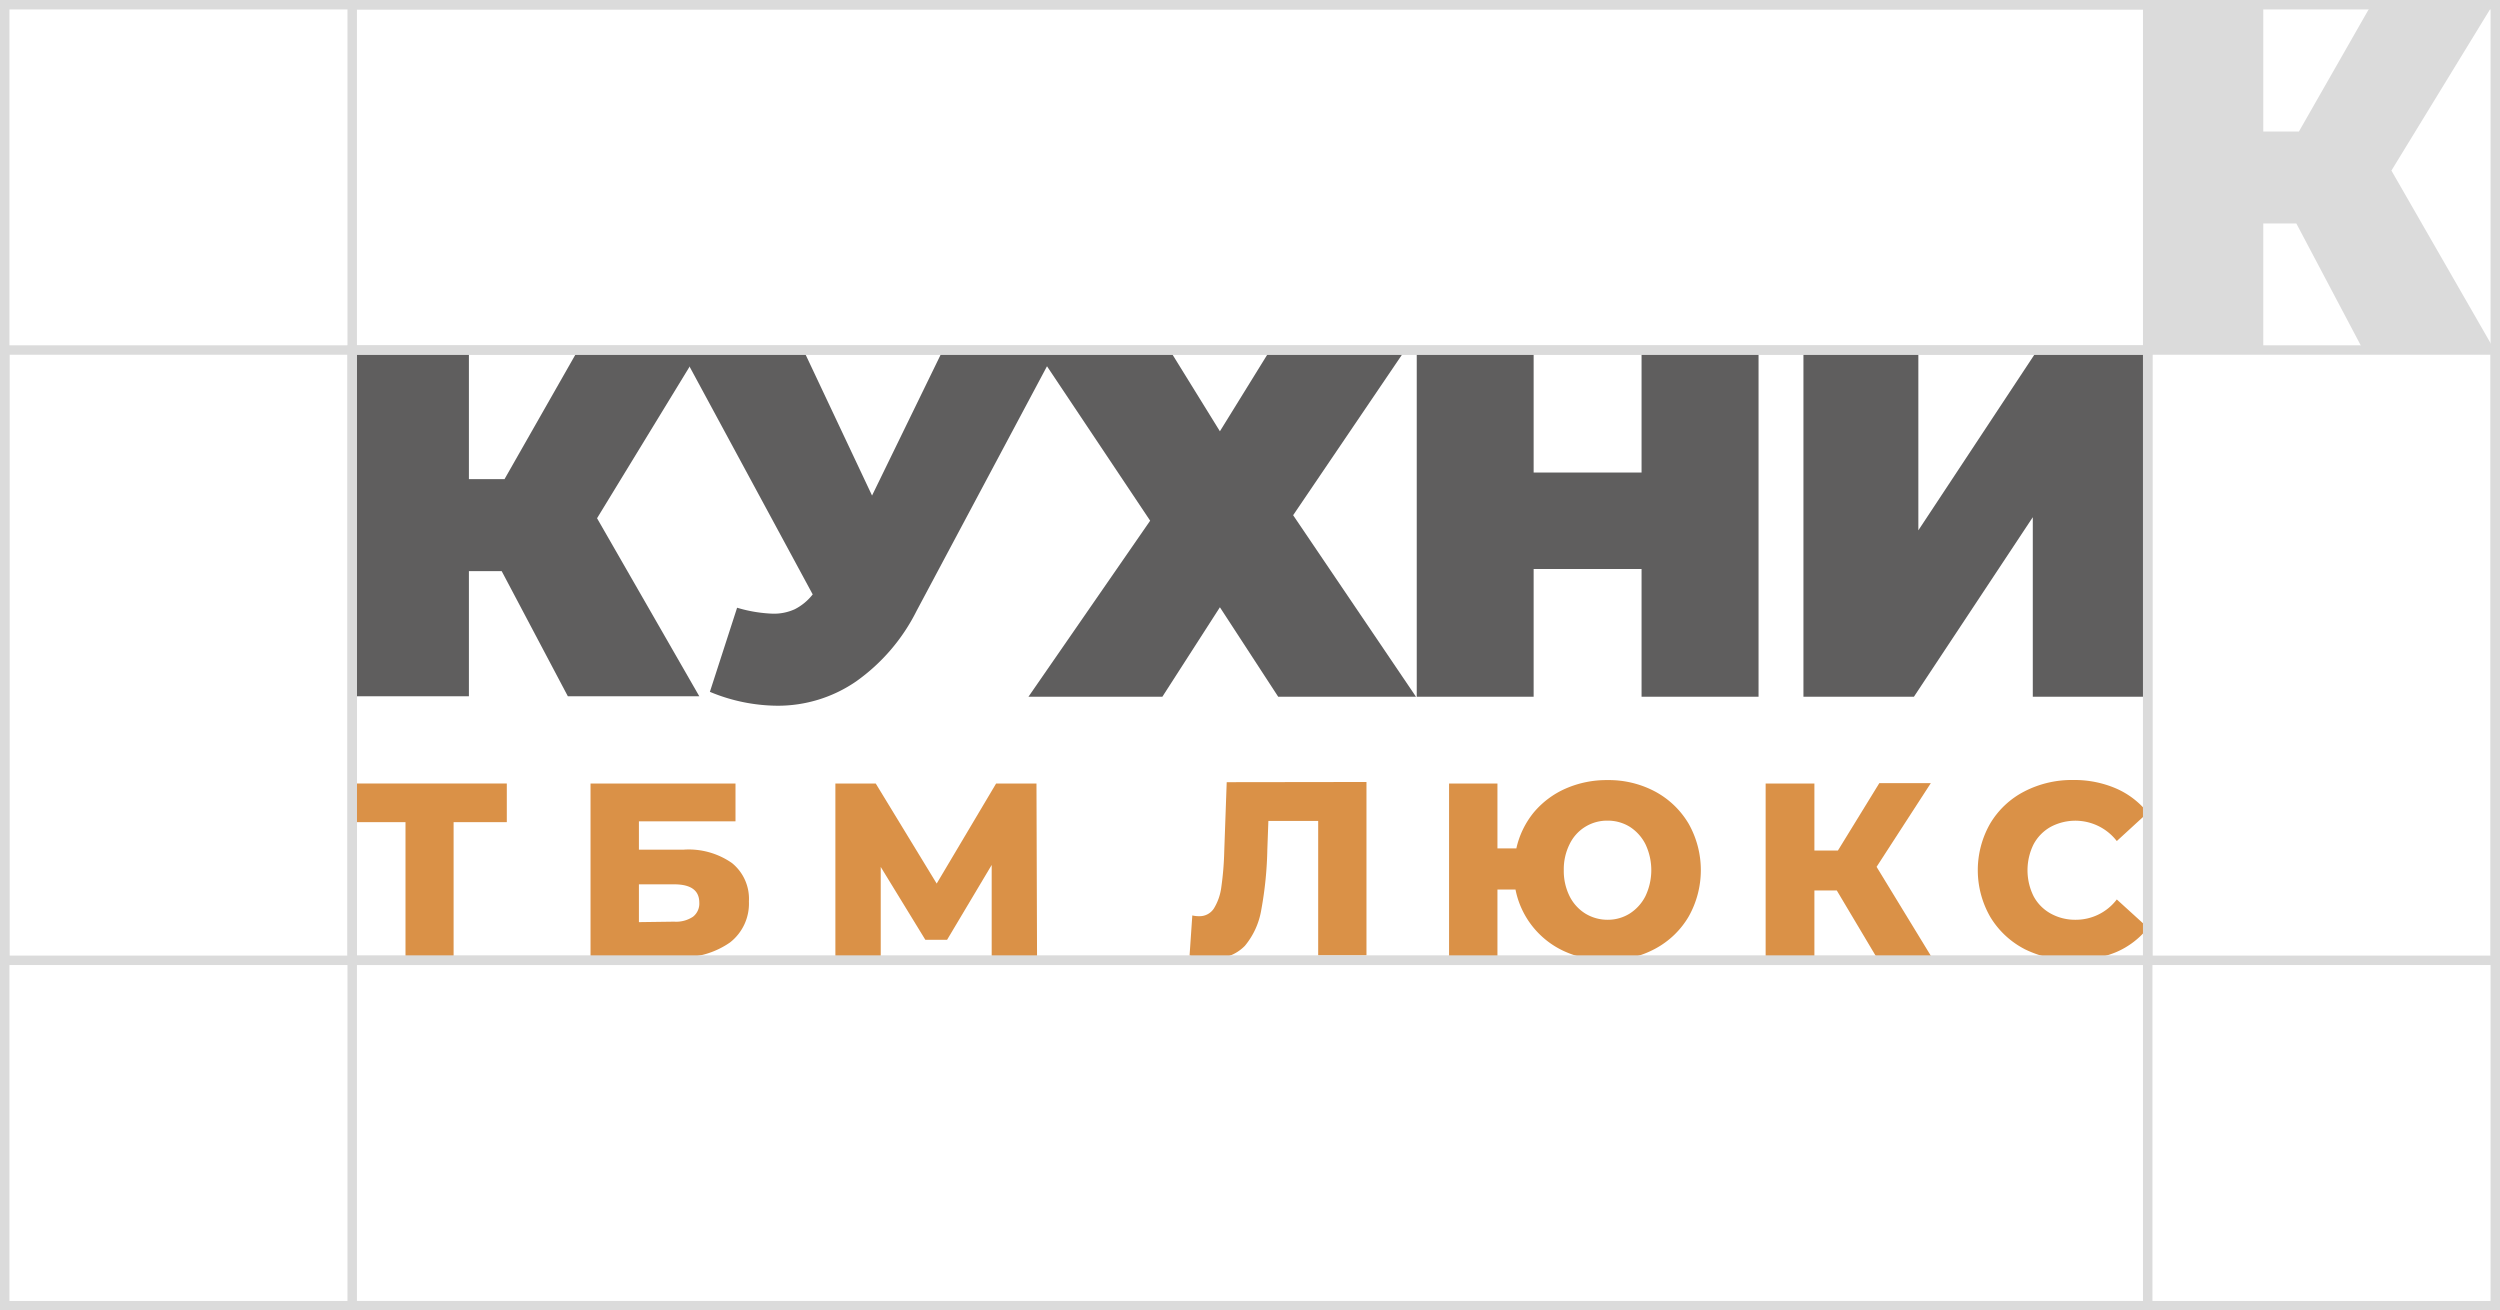
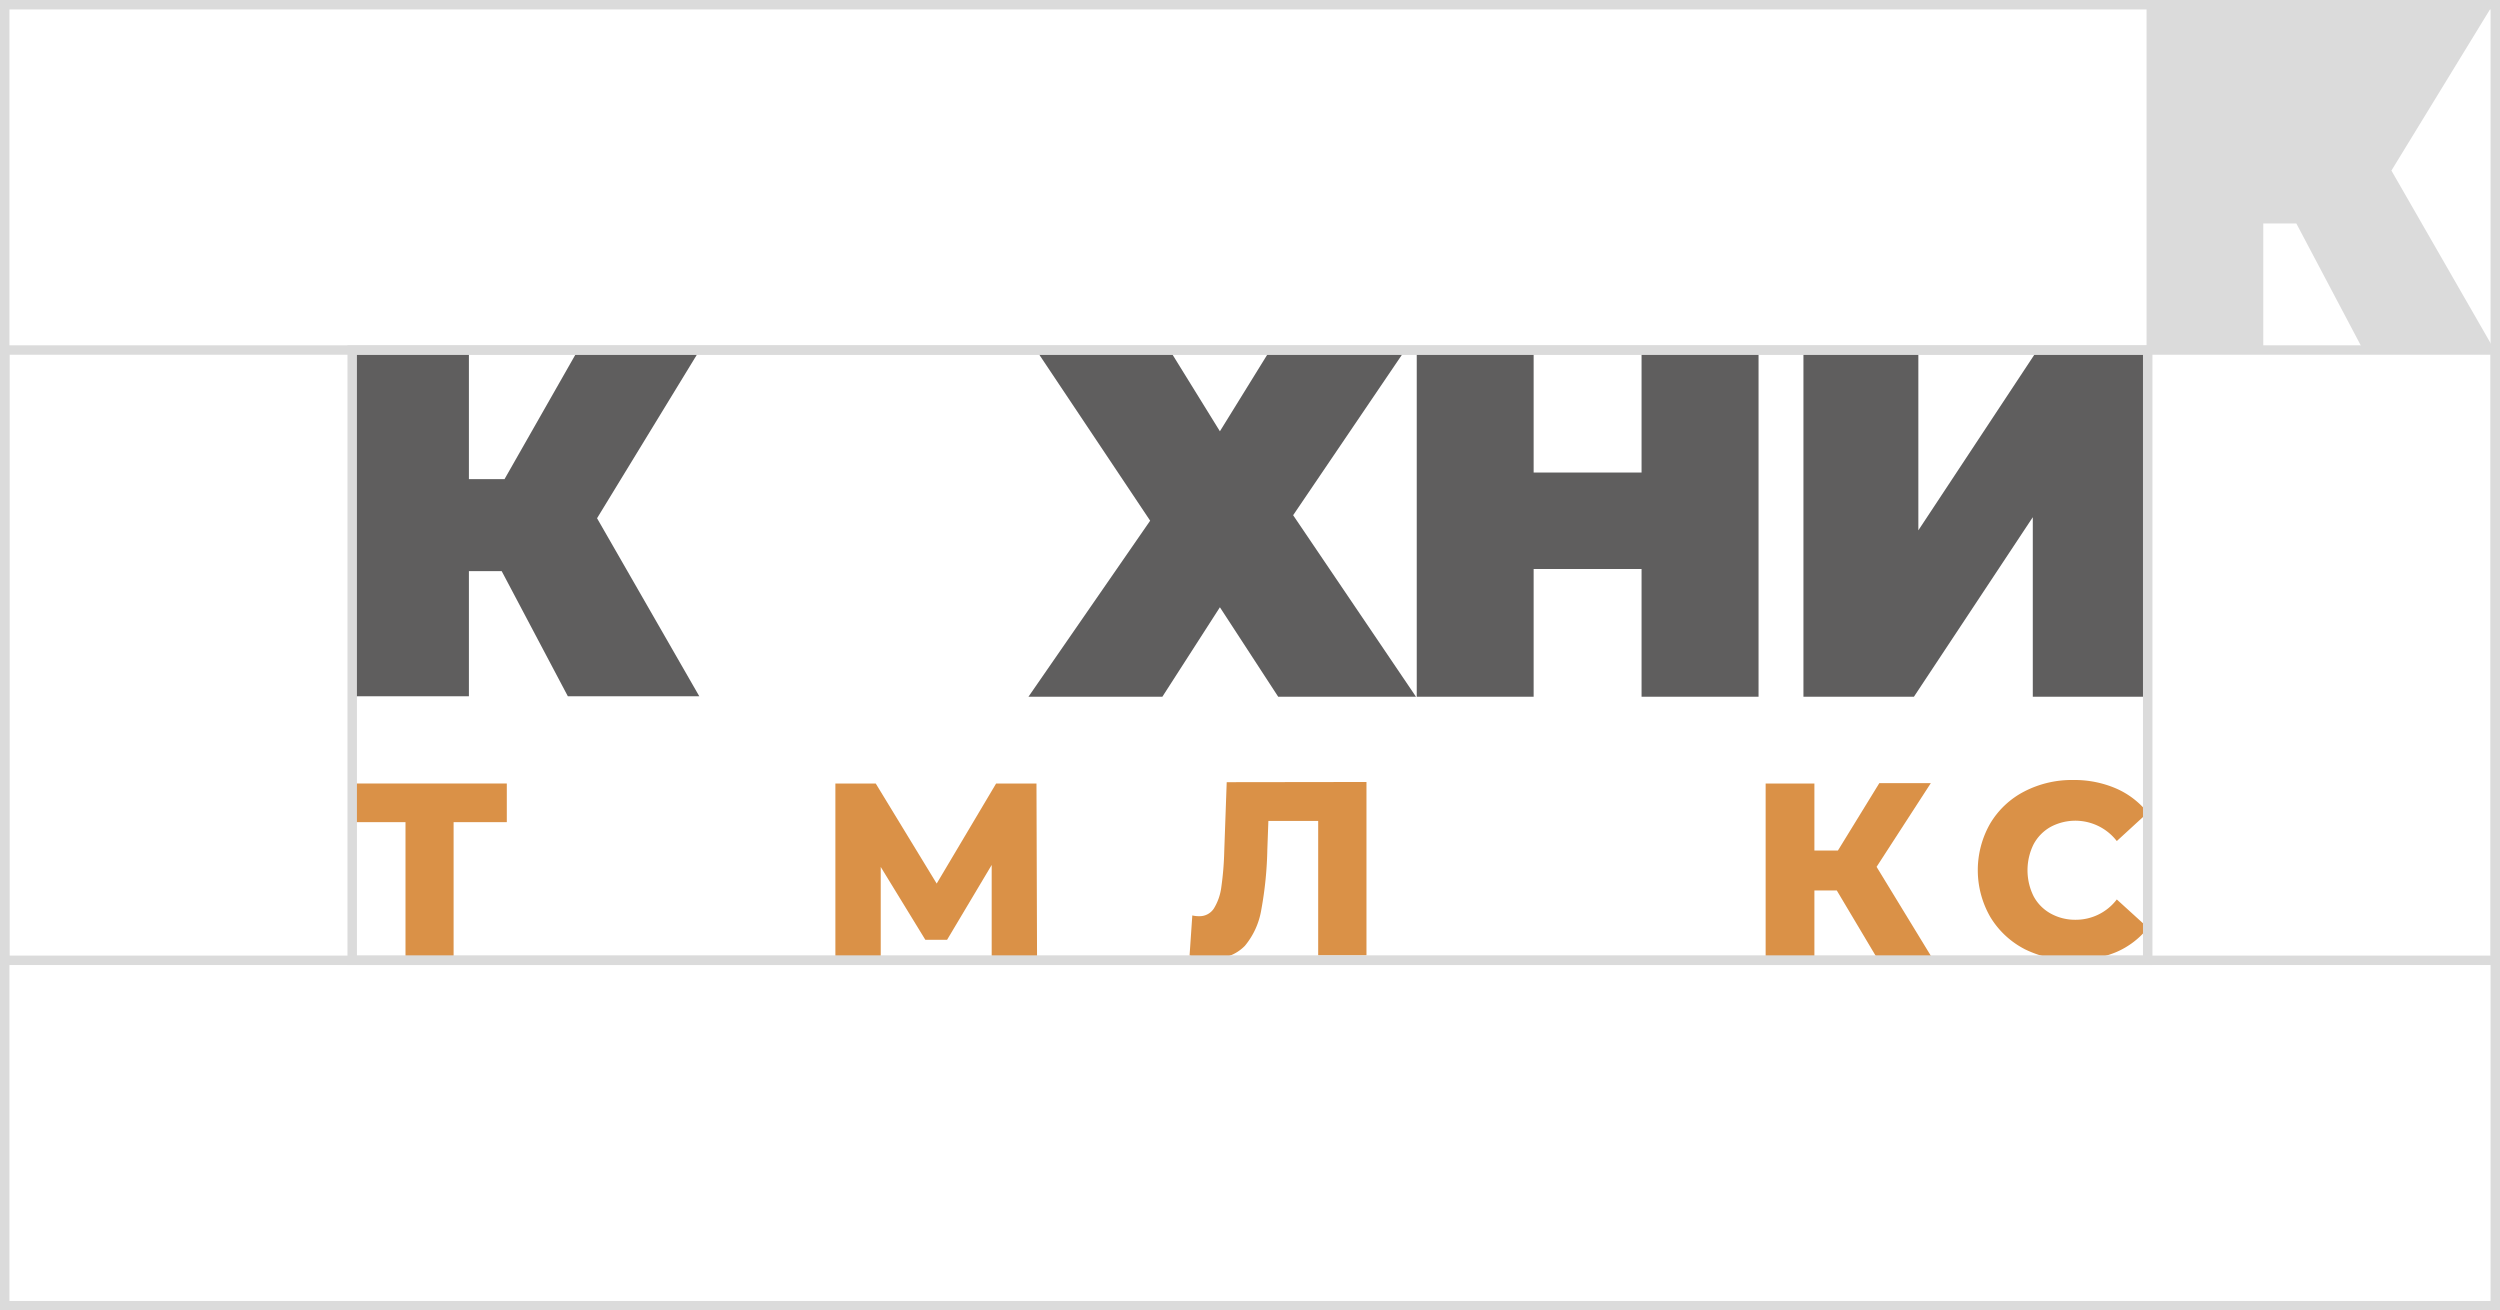
<svg xmlns="http://www.w3.org/2000/svg" viewBox="0 0 264.55 138.67">
  <defs>
    <style>.cls-1{fill:#5f5e5e;}.cls-2{fill:#dbdbdb;}.cls-3{fill:#da9147;}.cls-4{fill:none;stroke:#dbdbdb;stroke-miterlimit:10;}</style>
  </defs>
  <title>Монтажная область 28</title>
  <g id="Слой_1" data-name="Слой 1">
    <path class="cls-1" d="M63.18,54.84,74,73.68H60.09l-7-13.24H49.62V73.68H37.27V37H49.62V50.7h3.77L61.19,37H74.07Z" />
-     <path class="cls-2" d="M253.06,18.05,263.89,36.9H250l-7-13.25H239.5V36.9H227.15V.26H239.5V13.92h3.77L251.07.26h12.87Z" />
-     <path class="cls-1" d="M111.73,37,97,64.63a20.2,20.2,0,0,1-6.41,7.48,14.59,14.59,0,0,1-8.35,2.57,18.8,18.8,0,0,1-7.12-1.47L78,64.31a15,15,0,0,0,3.77.63,5.32,5.32,0,0,0,2.33-.47A5.65,5.65,0,0,0,86,62.9L72,37H85l7.28,15.44L99.8,37Z" />
+     <path class="cls-2" d="M253.06,18.05,263.89,36.9H250l-7-13.25H239.5V36.9H227.15V.26H239.5h3.77L251.07.26h12.87Z" />
    <path class="cls-1" d="M123.75,37l5.34,8.64L134.43,37h14.29L136.84,54.52l13,19.21H135.26l-6.17-9.47L123,73.73H108.83L121.71,55.1,109.62,37Z" />
    <path class="cls-1" d="M186.09,37V73.73H173.71V60.21H162.29V73.73H149.92V37h12.37V50h11.42V37Z" />
    <path class="cls-1" d="M190.84,37H203V56.12L215.63,37h11.64V73.73H215.11v-19l-12.58,19H190.84Z" />
    <path class="cls-3" d="M53.63,87H48v14.24H42.91V87H37.27V82.91H53.63Z" />
-     <path class="cls-3" d="M62.49,82.91H77.83v4H67.61v3h4.74a8,8,0,0,1,5.11,1.42,4.87,4.87,0,0,1,1.79,4.06,5.21,5.21,0,0,1-2,4.34,8.84,8.84,0,0,1-5.58,1.56H62.49Zm8.84,14.62a3.21,3.21,0,0,0,2-.52A1.76,1.76,0,0,0,74,95.52c0-1.3-.89-1.94-2.67-1.94H67.61v4Z" />
    <path class="cls-3" d="M104.94,101.26l0-9.73-4.72,7.92h-2.3l-4.72-7.71v9.52H88.4V82.91h4.27L99.12,93.5l6.29-10.59h4.27l.06,18.35Z" />
    <path class="cls-3" d="M144.6,82.75V101.1h-5.11V86.87h-5.27l-.11,3a39.28,39.28,0,0,1-.64,6.4,8,8,0,0,1-1.74,3.82,4.5,4.5,0,0,1-3.49,1.34,10.15,10.15,0,0,1-2.36-.31l.29-4.25a2.76,2.76,0,0,0,.71.08,1.79,1.79,0,0,0,1.57-.81,5.67,5.67,0,0,0,.79-2.27,32.22,32.22,0,0,0,.31-3.79l.26-7.31Z" />
-     <path class="cls-3" d="M175.16,83.77a9.14,9.14,0,0,1,3.54,3.41,10,10,0,0,1,0,9.8,9.07,9.07,0,0,1-3.54,3.41,10.3,10.3,0,0,1-5.06,1.23,10.74,10.74,0,0,1-4.53-.94,9.12,9.12,0,0,1-5.2-6.55h-1.91v7.13h-5.12V82.91h5.12v6.87h2A9.17,9.17,0,0,1,162.28,86a9.26,9.26,0,0,1,3.39-2.55,10.73,10.73,0,0,1,4.43-.9A10.41,10.41,0,0,1,175.16,83.77Zm-2.7,12.9a4.71,4.71,0,0,0,1.66-1.84,6.41,6.41,0,0,0,0-5.5,4.71,4.71,0,0,0-1.66-1.84,4.43,4.43,0,0,0-2.36-.65,4.39,4.39,0,0,0-4,2.48,5.91,5.91,0,0,0-.62,2.76,6,6,0,0,0,.62,2.77,4.56,4.56,0,0,0,1.67,1.83,4.5,4.5,0,0,0,2.38.65A4.35,4.35,0,0,0,172.46,96.67Z" />
    <path class="cls-3" d="M194.37,94.23H192v7h-5.16V82.91H192V90h2.49l4.38-7.13h5.45l-5.74,8.86,5.79,9.49h-5.84Z" />
    <path class="cls-3" d="M214.2,100.41a9.14,9.14,0,0,1-3.6-3.4,9.93,9.93,0,0,1,0-9.86,9,9,0,0,1,3.6-3.39,10.91,10.91,0,0,1,5.18-1.22,11.13,11.13,0,0,1,4.53.89A8.74,8.74,0,0,1,227.27,86L224,89a5.55,5.55,0,0,0-7-1.5,4.6,4.6,0,0,0-1.81,1.85,6.19,6.19,0,0,0,0,5.48A4.54,4.54,0,0,0,217,96.67a5.33,5.33,0,0,0,2.66.66A5.45,5.45,0,0,0,224,95.18l3.3,3a8.65,8.65,0,0,1-3.36,2.57,11.82,11.82,0,0,1-9.71-.32Z" />
    <rect class="cls-4" x="37.27" y="37.04" width="190" height="64.58" />
    <rect class="cls-4" x="0.5" y="37.04" width="263.55" height="64.58" />
-     <rect class="cls-4" x="37.27" y="0.5" width="190" height="137.67" />
    <rect class="cls-4" x="0.5" y="0.5" width="263.55" height="137.67" />
  </g>
</svg>